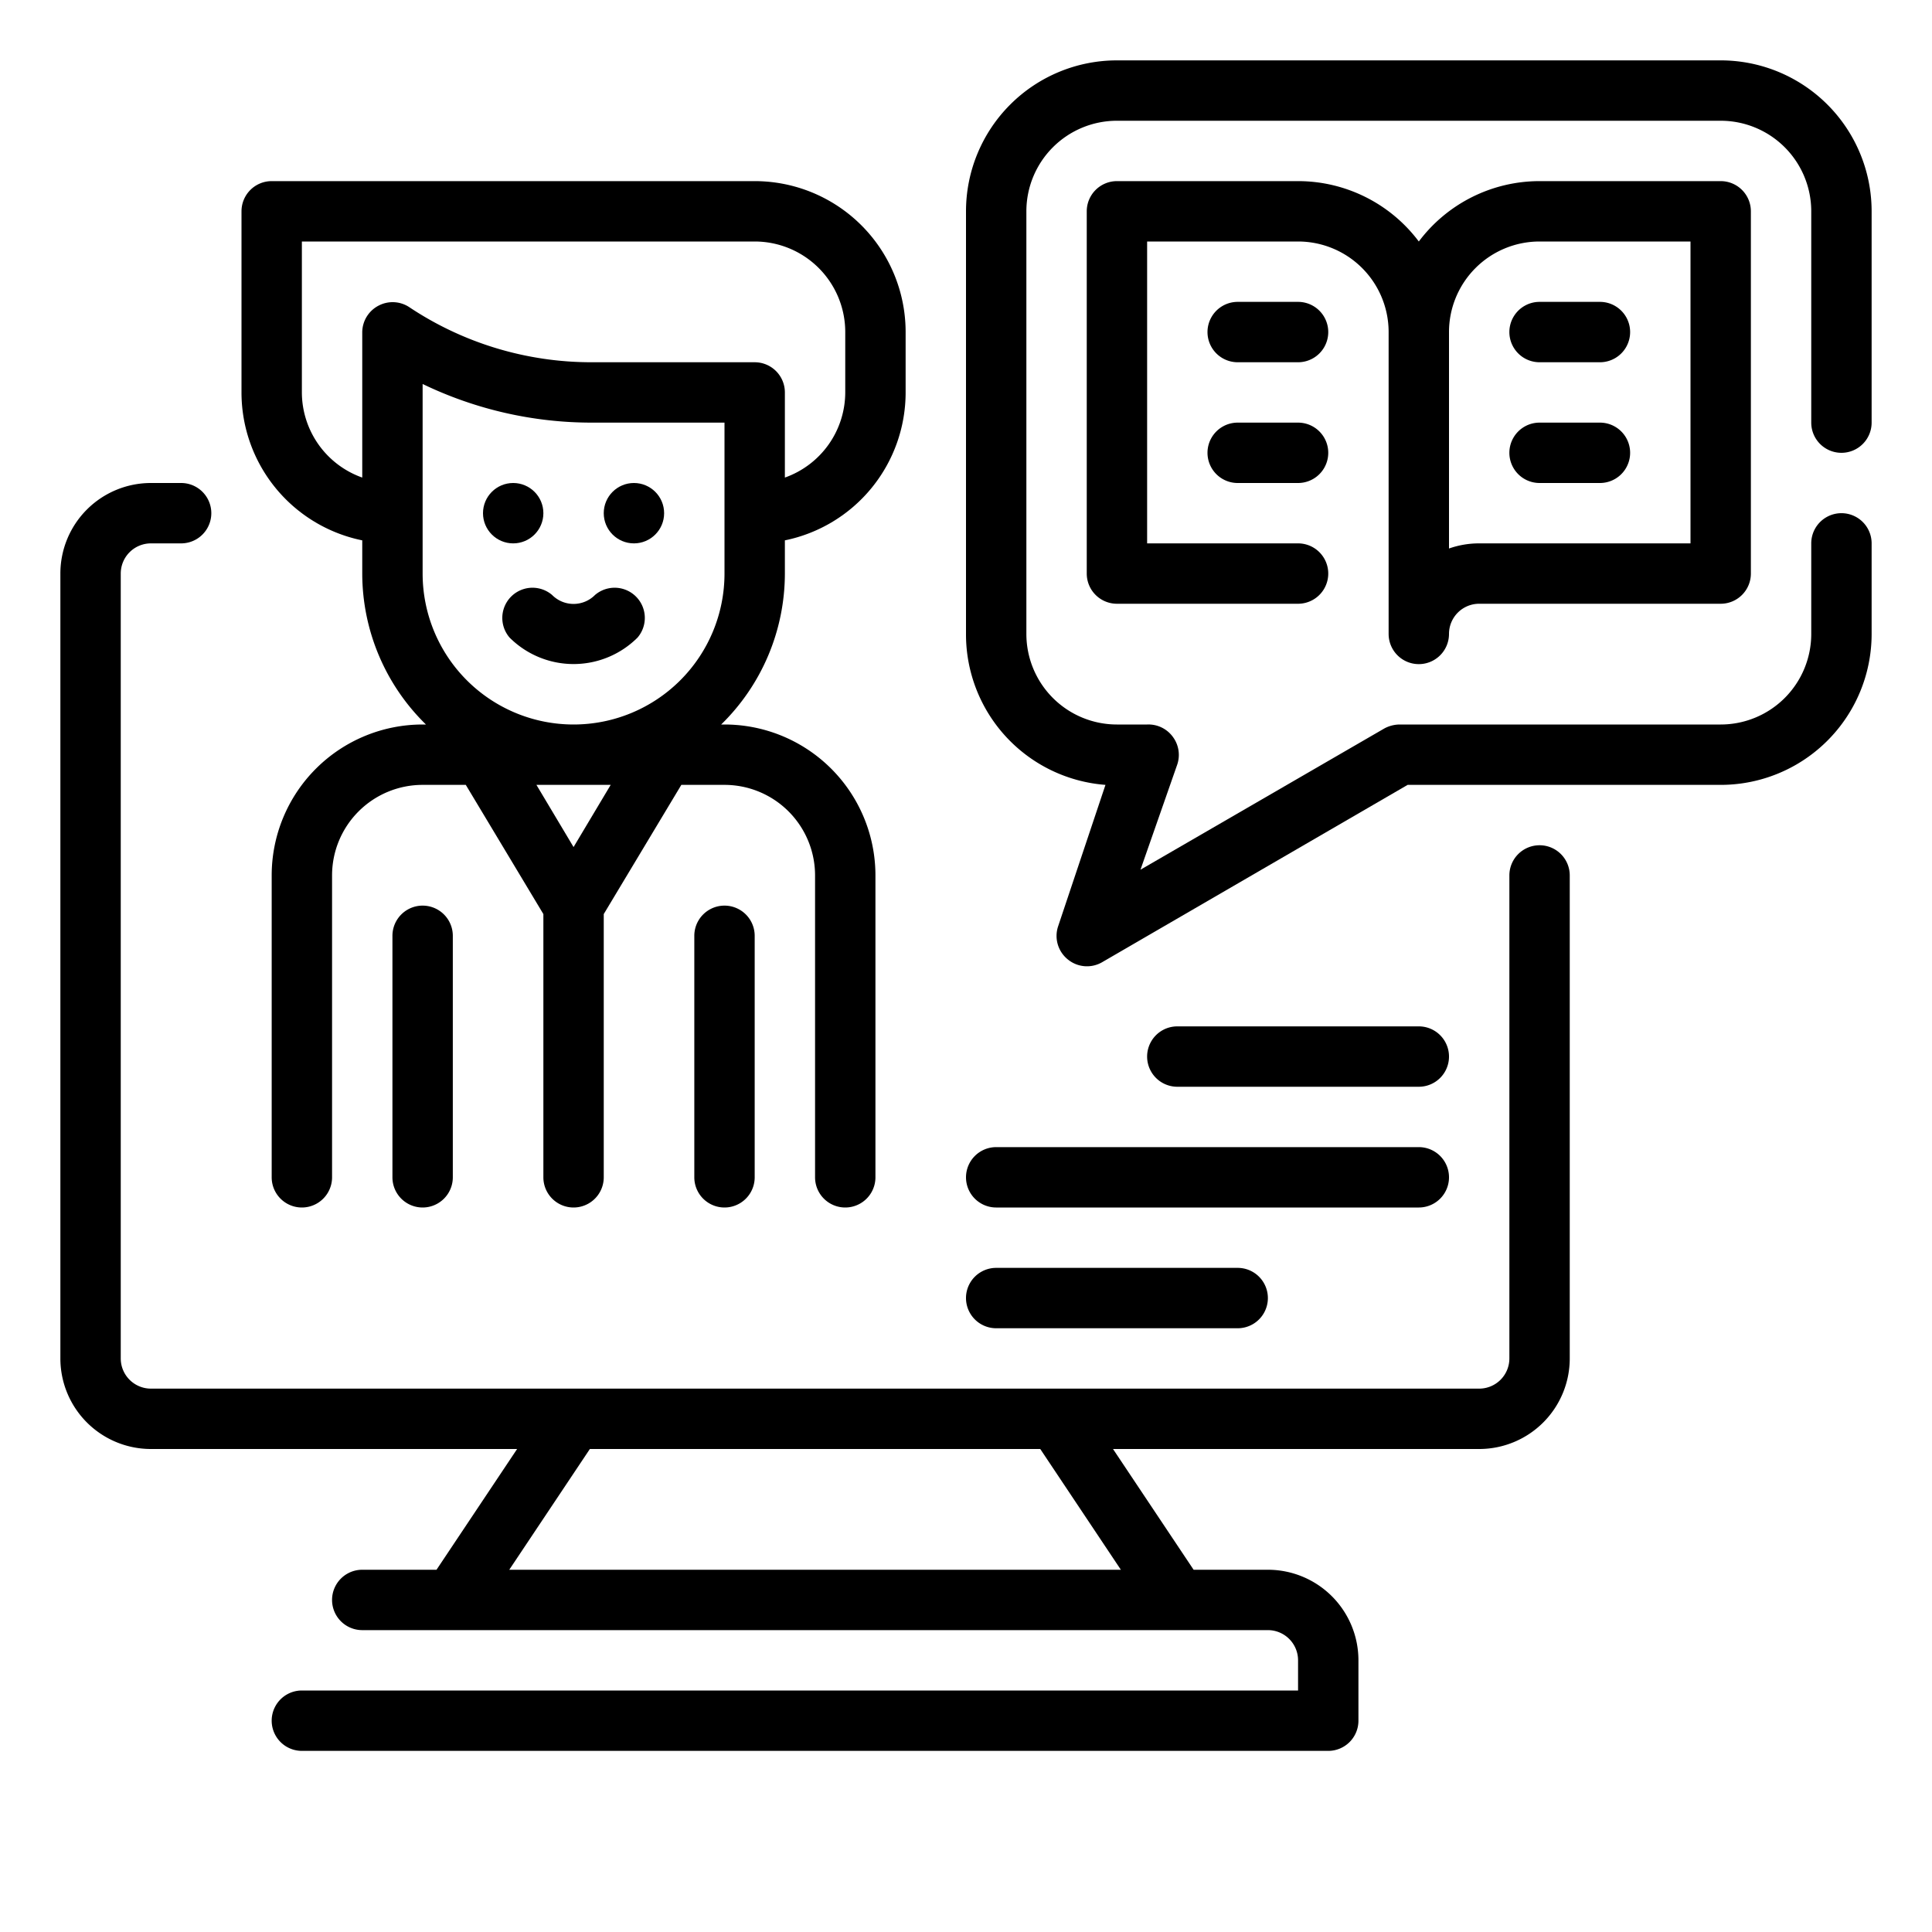
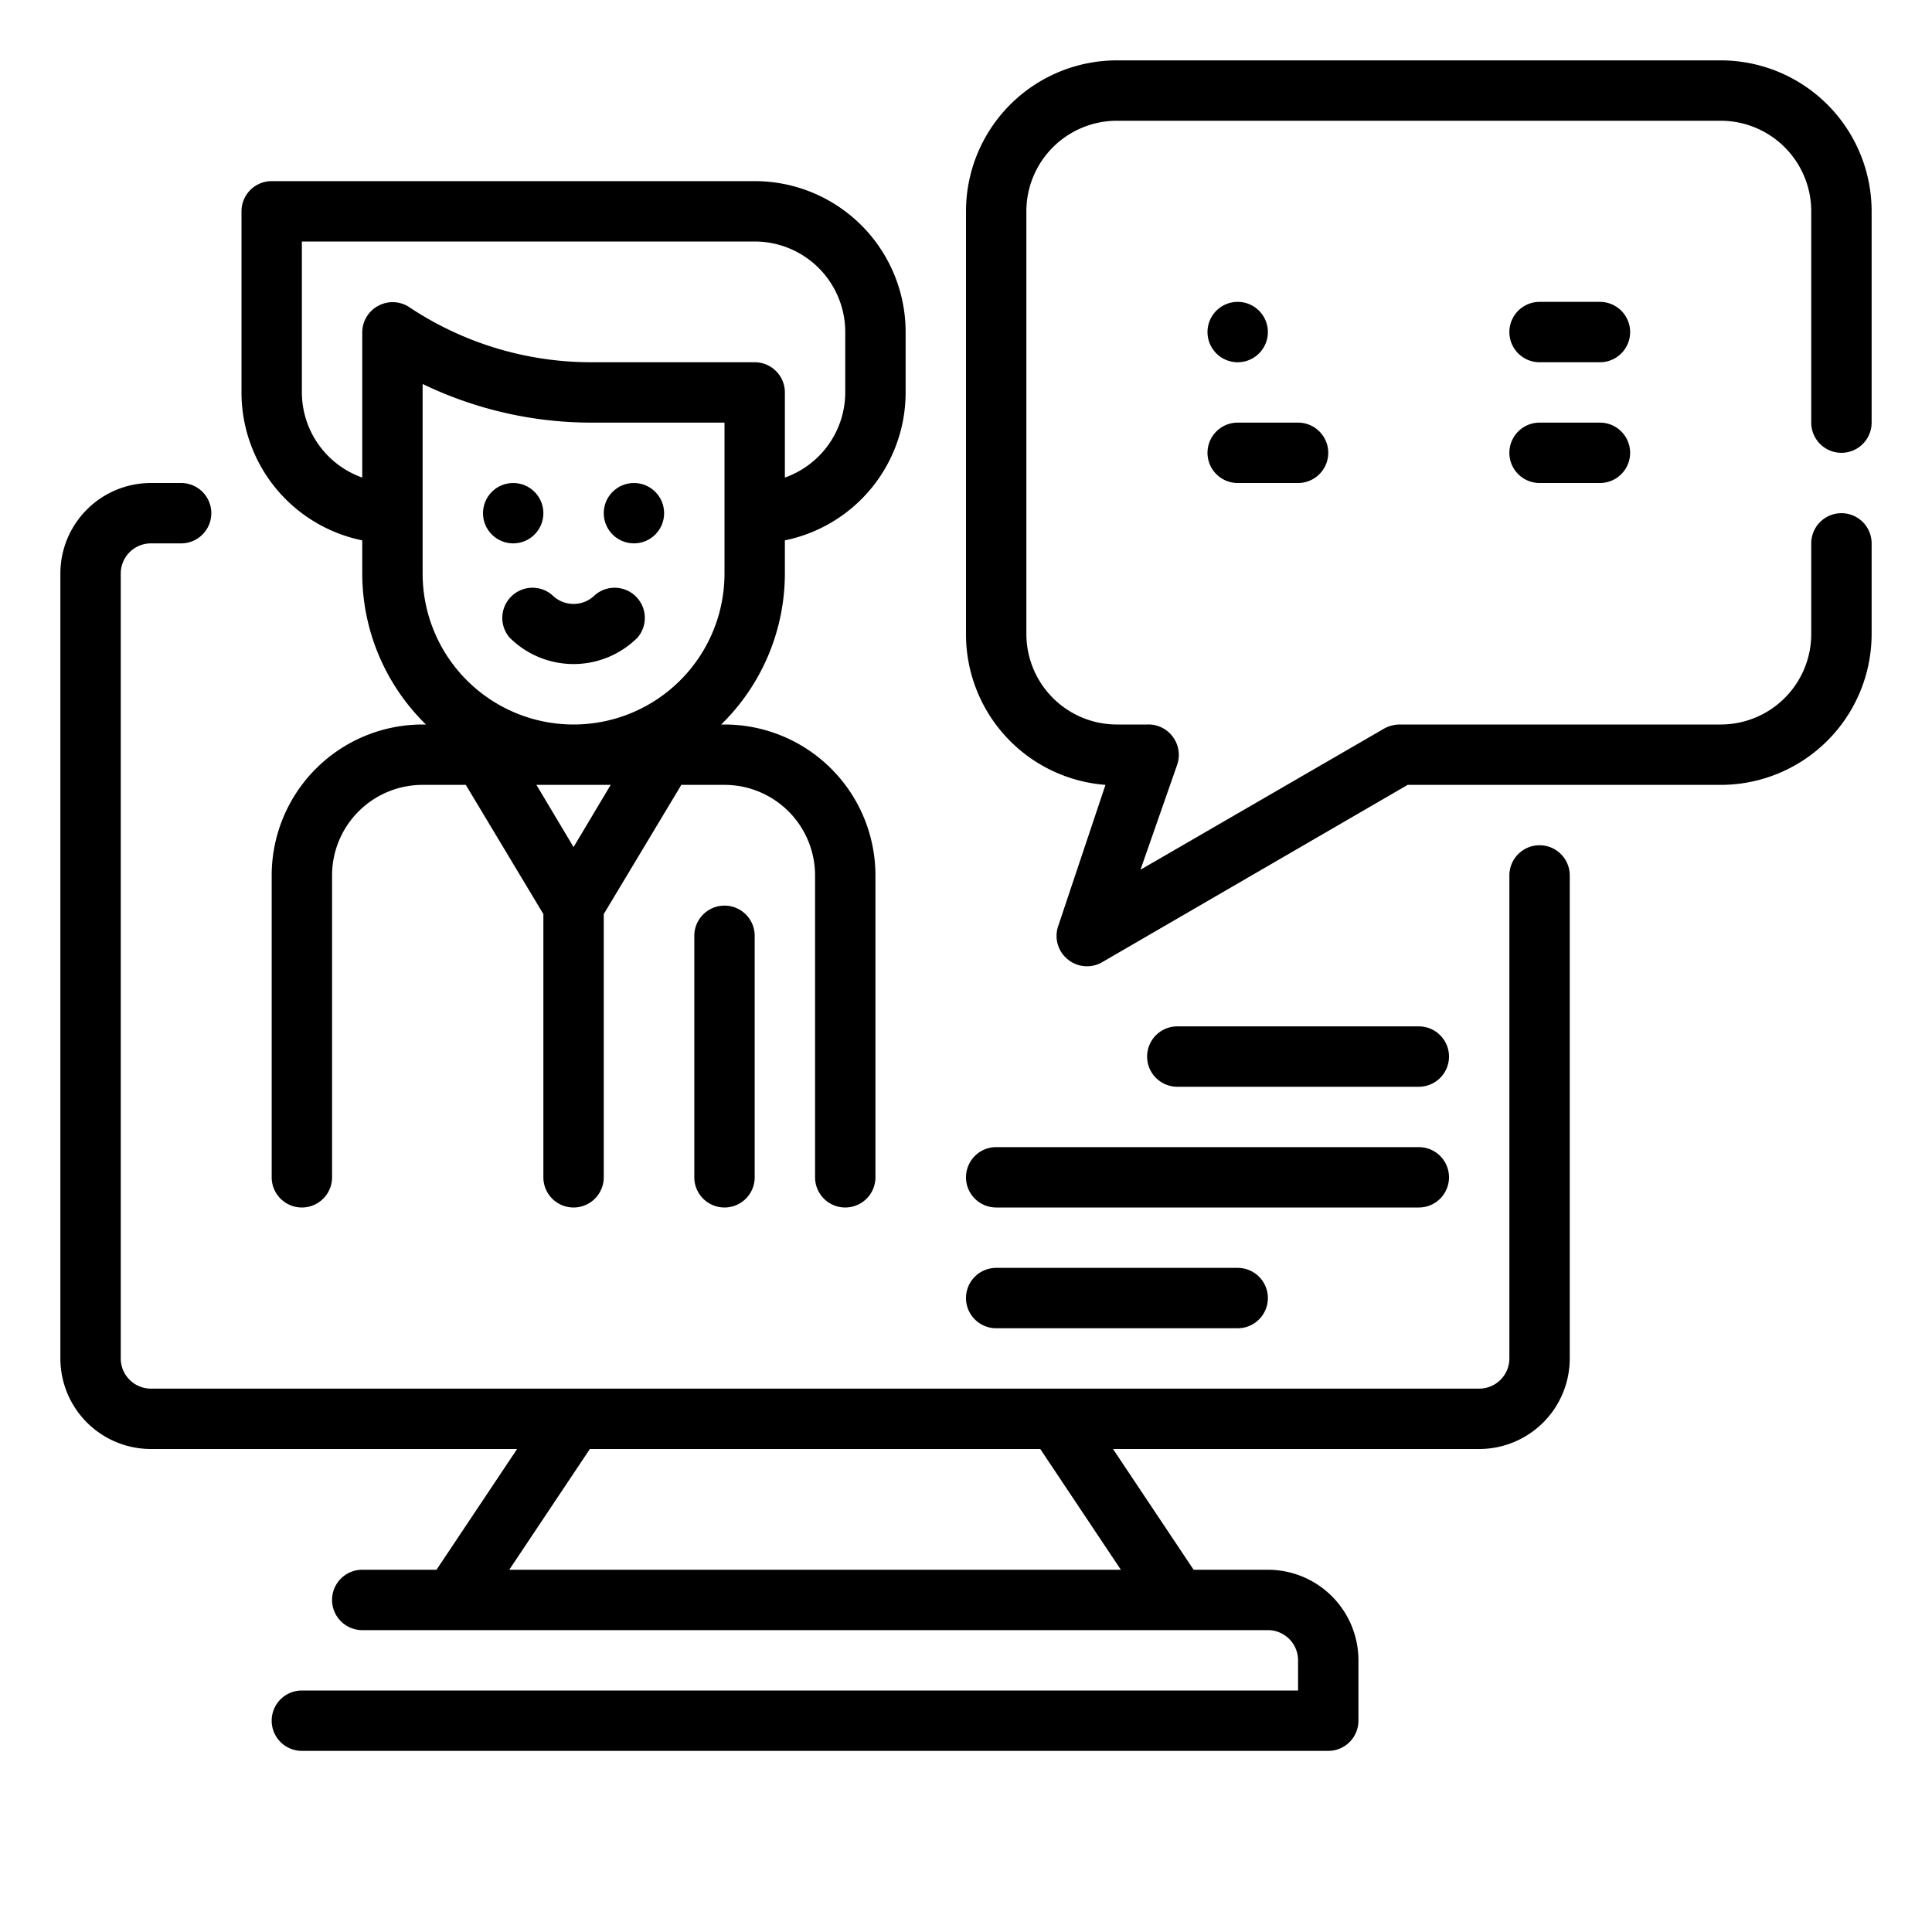
<svg xmlns="http://www.w3.org/2000/svg" viewBox="0 0 64 64" width="512" height="512">
  <g id="Outline">
    <g>
      <circle cx="17" cy="17" r="1" />
      <circle cx="21" cy="17" r="1" />
      <path d="M12,17.9V19a7,7,0,0,0,2.11,5H14a5,5,0,0,0-5,5V39a1,1,0,0,0,2,0V29a3,3,0,0,1,3-3h1.43L18,30.28V39a1,1,0,0,0,2,0V30.28L22.57,26H24a3,3,0,0,1,3,3V39a1,1,0,0,0,2,0V29a5,5,0,0,0-5-5h-.11A7,7,0,0,0,26,19V17.9A5,5,0,0,0,30,13V11a5,5,0,0,0-5-5H9A1,1,0,0,0,8,7v6A5,5,0,0,0,12,17.9Zm7,10.16L17.77,26h2.46ZM24,19a5,5,0,0,1-10,0V12.72A12.88,12.88,0,0,0,19.61,14H24ZM10,8H25a3,3,0,0,1,3,3v2a3,3,0,0,1-2,2.82V13a1,1,0,0,0-1-1H19.61a10.87,10.87,0,0,1-6.06-1.83,1,1,0,0,0-1-.05A1,1,0,0,0,12,11v4.82A3,3,0,0,1,10,13Z" />
-       <path d="M13,31v8a1,1,0,0,0,2,0V31a1,1,0,0,0-2,0Z" />
      <path d="M23,31v8a1,1,0,0,0,2,0V31a1,1,0,0,0-2,0Z" />
      <path d="M19.71,19.71a1,1,0,0,1-1.42,0,1,1,0,0,0-1.41,1.41,3,3,0,0,0,4.24,0,1,1,0,0,0-1.41-1.41Z" />
      <path d="M51,12h2a1,1,0,0,0,0-2H51a1,1,0,0,0,0,2Z" />
      <path d="M51,16h2a1,1,0,0,0,0-2H51a1,1,0,0,0,0,2Z" />
-       <path d="M43,10H41a1,1,0,0,0,0,2h2a1,1,0,0,0,0-2Z" />
+       <path d="M43,10H41a1,1,0,0,0,0,2a1,1,0,0,0,0-2Z" />
      <path d="M43,14H41a1,1,0,0,0,0,2h2a1,1,0,0,0,0-2Z" />
-       <path d="M47,22a1,1,0,0,0,1-1,1,1,0,0,1,1-1h8a1,1,0,0,0,1-1V7a1,1,0,0,0-1-1H51a5,5,0,0,0-4,2,5,5,0,0,0-4-2H37a1,1,0,0,0-1,1V19a1,1,0,0,0,1,1h6a1,1,0,0,0,0-2H38V8h5a3,3,0,0,1,3,3V21A1,1,0,0,0,47,22ZM51,8h5V18H49a3,3,0,0,0-1,.17V11A3,3,0,0,1,51,8Z" />
      <path d="M61,15a1,1,0,0,0,1-1V7a5,5,0,0,0-5-5H37a5,5,0,0,0-5,5V21a5,5,0,0,0,4.62,5l-1.57,4.69a1,1,0,0,0,.32,1.09,1,1,0,0,0,1.13.1L46.63,26H57a5,5,0,0,0,5-5V18a1,1,0,0,0-2,0v3a3,3,0,0,1-3,3H46.36a1.09,1.09,0,0,0-.5.13l-8.08,4.68L39,25.32a1,1,0,0,0-.14-.9A1,1,0,0,0,38,24H37a3,3,0,0,1-3-3V7a3,3,0,0,1,3-3H57a3,3,0,0,1,3,3v7A1,1,0,0,0,61,15Z" />
      <path d="M47,36a1,1,0,0,0,0-2H39a1,1,0,0,0,0,2Z" />
      <path d="M32,39a1,1,0,0,0,1,1H47a1,1,0,0,0,0-2H33A1,1,0,0,0,32,39Z" />
      <path d="M33,44h8a1,1,0,0,0,0-2H33a1,1,0,0,0,0,2Z" />
      <path d="M51,28a1,1,0,0,0-1,1V45a1,1,0,0,1-1,1H5a1,1,0,0,1-1-1V19a1,1,0,0,1,1-1H6a1,1,0,0,0,0-2H5a3,3,0,0,0-3,3V45a3,3,0,0,0,3,3H17.13l-2.67,4H12a1,1,0,0,0,0,2H42a1,1,0,0,1,1,1v1H10a1,1,0,0,0,0,2H44a1,1,0,0,0,1-1V55a3,3,0,0,0-3-3H39.54l-2.67-4H49a3,3,0,0,0,3-3V29A1,1,0,0,0,51,28ZM37.13,52H16.87l2.67-4H34.46Z" />
    </g>
  </g>
</svg>